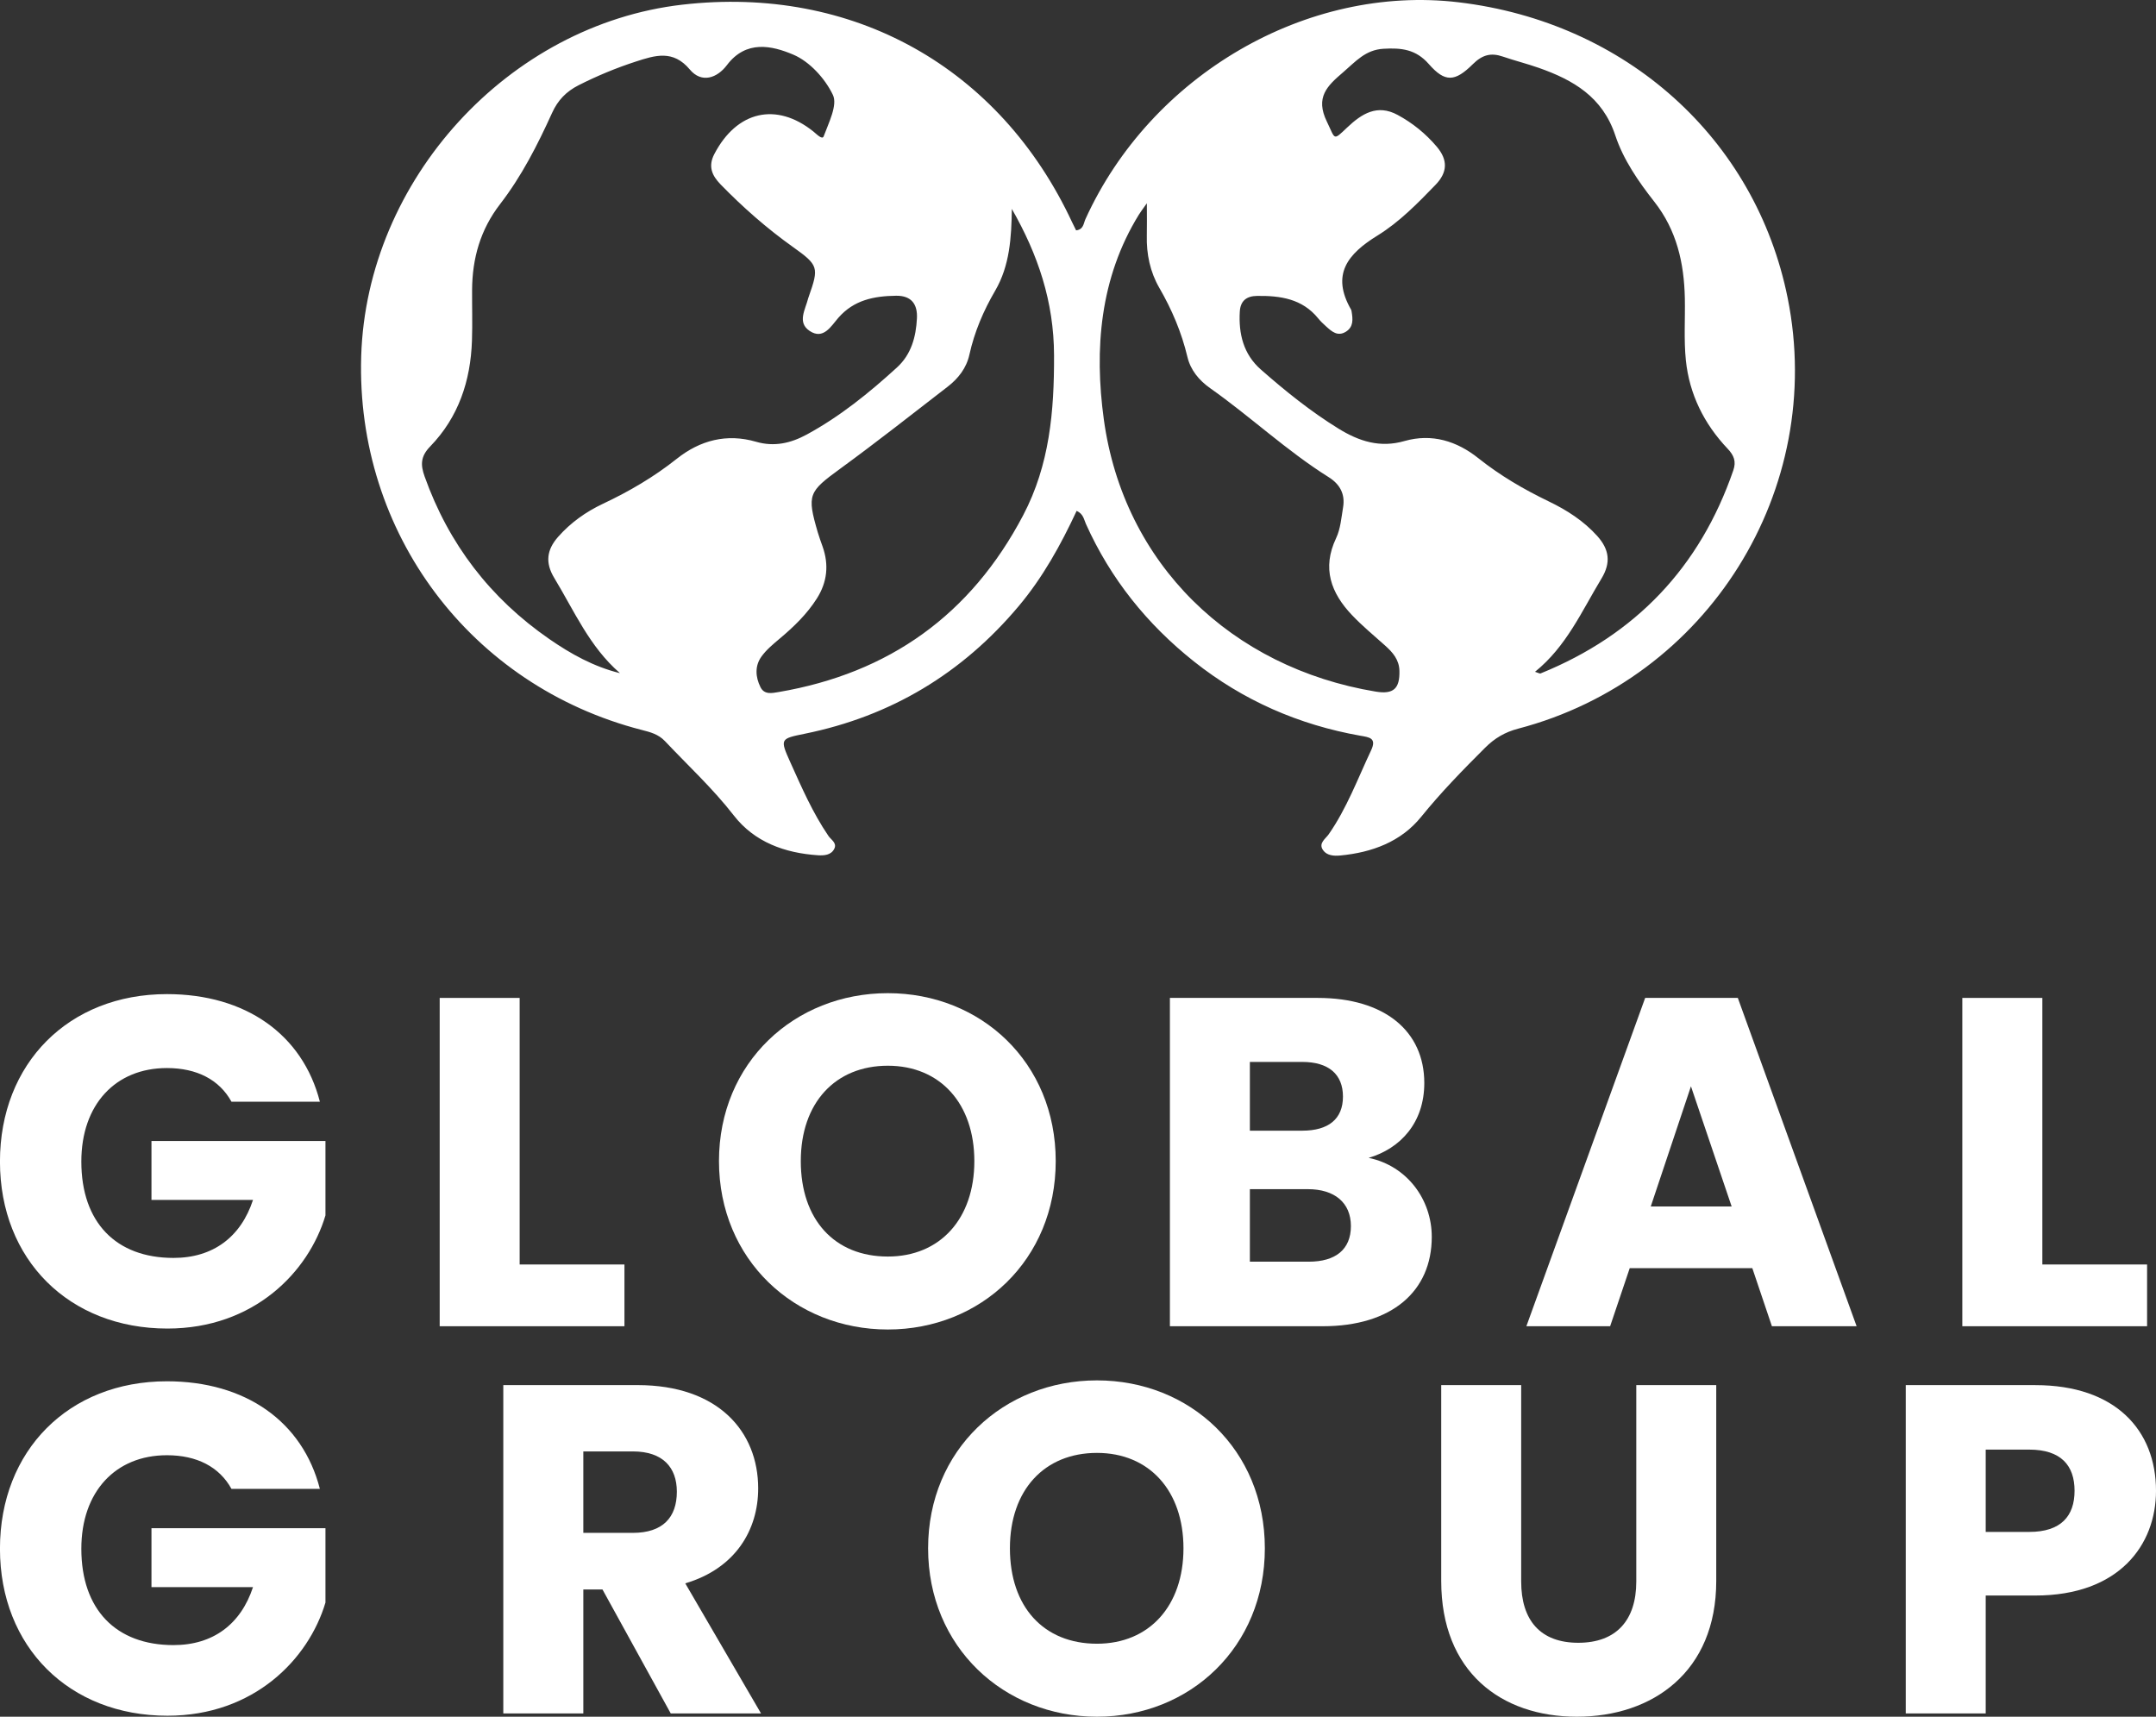
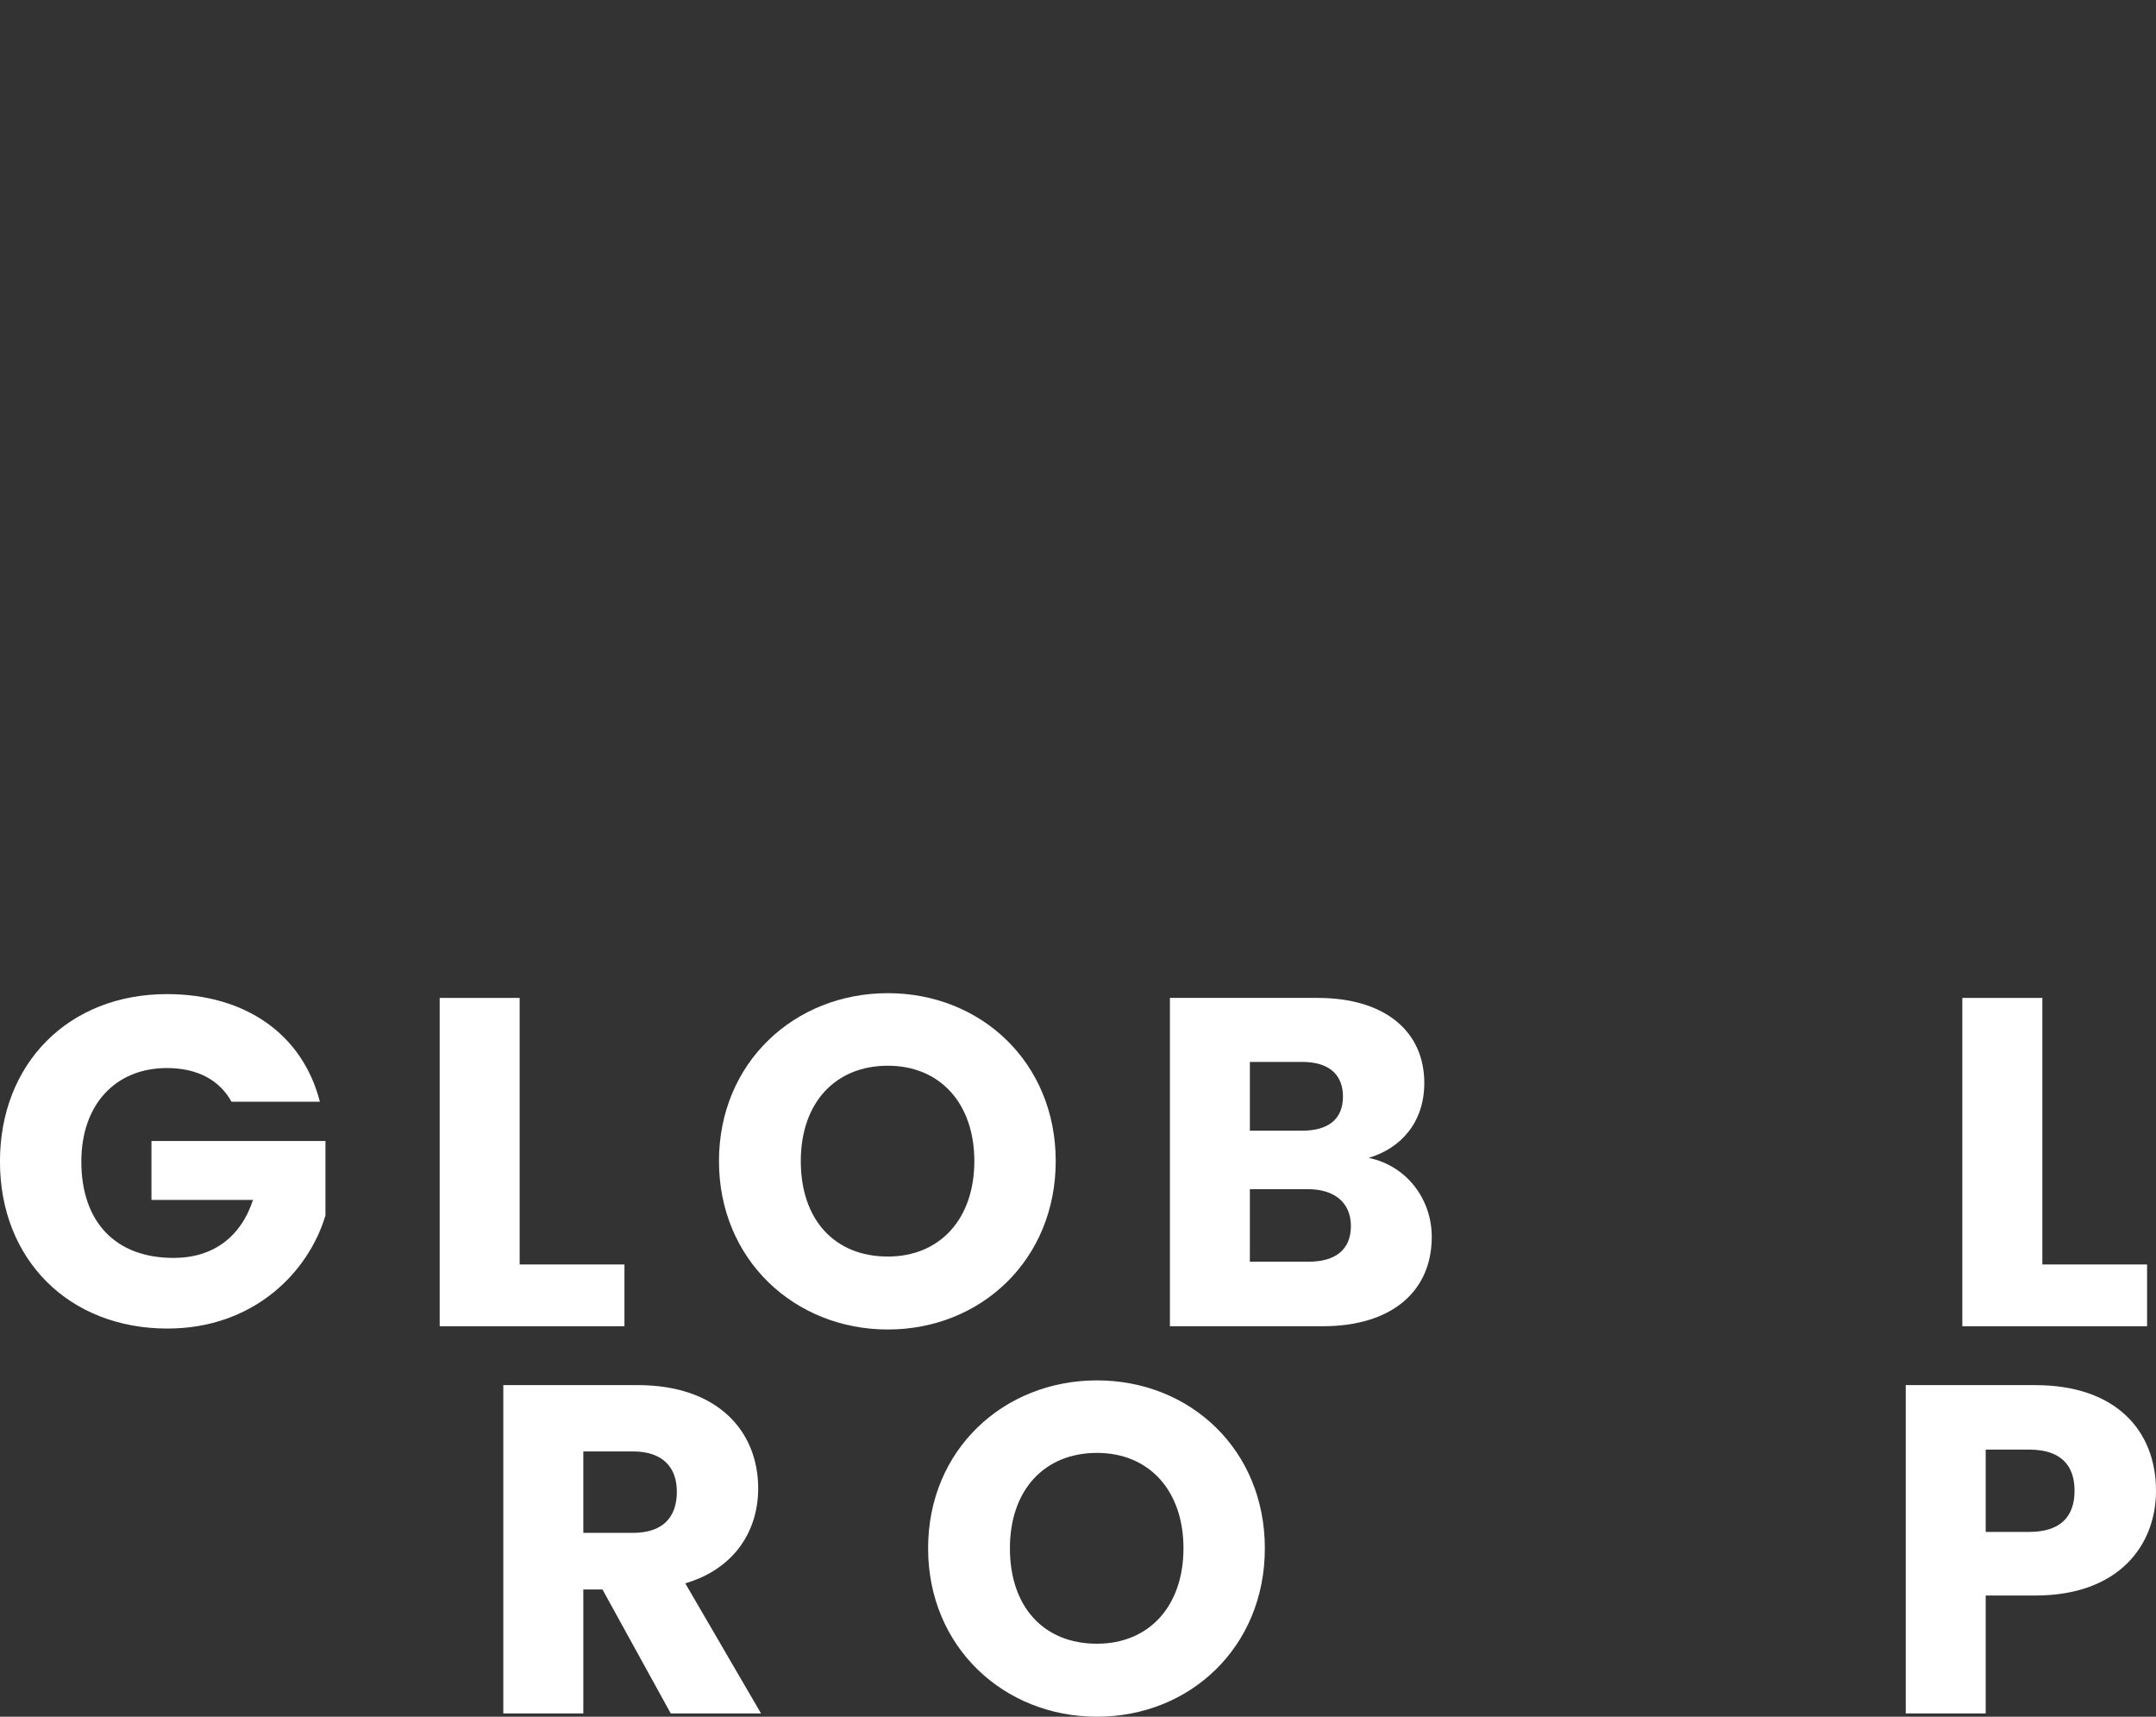
<svg xmlns="http://www.w3.org/2000/svg" id="Capa_1" data-name="Capa 1" viewBox="0 0 640.64 510.12">
  <rect x="0" y="0" width="640.64" height="510.12" fill="#333333" stroke="none" />
  <defs>
    <style>
      .cls-1 {
        fill: #fff;
      }
    </style>
  </defs>
  <g>
    <path class="cls-1" d="M95.05,327.37h-26.27c-3.6-6.54-10.28-10-19.18-10-15.28,0-25.43,10.84-25.43,27.79,0,18.07,10.28,28.63,27.38,28.63,11.82,0,20.02-6.25,23.63-17.23h-30.17v-17.51h51.7v22.1c-5,16.82-21.25,33.63-46.96,33.63-29.19,0-49.76-20.43-49.76-49.62s20.43-49.76,49.61-49.76c23.35,0,40.32,11.95,45.45,31.97Z" />
    <path class="cls-1" d="M154.41,296.53v79.21h31.14v18.35h-54.9v-97.56h23.76Z" />
    <path class="cls-1" d="M263.81,395.06c-27.66,0-50.17-20.71-50.17-50.04s22.51-49.9,50.17-49.9,49.89,20.58,49.89,49.9-22.23,50.04-49.89,50.04ZM263.81,373.38c15.56,0,25.71-11.25,25.71-28.35s-10.15-28.35-25.71-28.35-25.86,10.97-25.86,28.35,10.02,28.35,25.86,28.35Z" />
    <path class="cls-1" d="M393.08,394.09h-45.45v-97.56h43.91c19.89,0,31.68,9.87,31.68,25.28,0,11.82-7.08,19.46-16.54,22.25,11.4,2.36,18.76,12.36,18.76,23.48,0,16.12-11.82,26.55-32.38,26.55ZM386.95,315.55h-15.56v20.43h15.56c7.79,0,12.1-3.46,12.1-10.13s-4.31-10.3-12.1-10.3ZM388.62,353.36h-17.23v21.55h17.51c7.92,0,12.51-3.61,12.51-10.58s-4.87-10.97-12.79-10.97Z" />
-     <path class="cls-1" d="M520.68,376.84h-36.42l-5.82,17.25h-24.89l35.3-97.56h27.53l35.3,97.56h-25.17l-5.82-17.25ZM502.46,322.78l-11.95,35.73h24.04l-12.1-35.73Z" />
    <path class="cls-1" d="M606.87,296.53v79.21h31.12v18.35h-54.9v-97.56h23.78Z" />
-     <path class="cls-1" d="M95.05,442.42h-26.27c-3.6-6.54-10.28-10-19.18-10-15.28,0-25.43,10.84-25.43,27.79,0,18.07,10.28,28.63,27.38,28.63,11.82,0,20.02-6.25,23.63-17.23h-30.17v-17.51h51.7v22.1c-5,16.82-21.25,33.63-46.96,33.63-29.19,0-49.76-20.43-49.76-49.62s20.43-49.76,49.61-49.76c23.35,0,40.32,11.95,45.45,31.97Z" />
    <path class="cls-1" d="M189.43,411.58c23.91,0,35.86,13.74,35.86,30.71,0,12.23-6.67,23.76-21.67,28.2l22.51,38.65h-26.83l-20.28-36.83h-5.69v36.83h-23.78v-97.56h39.89ZM188.05,431.3h-14.72v24.19h14.72c8.89,0,13.07-4.59,13.07-12.23,0-7.23-4.18-11.97-13.07-11.97Z" />
    <path class="cls-1" d="M325.95,510.12c-27.66,0-50.17-20.71-50.17-50.04s22.51-49.9,50.17-49.9,49.89,20.58,49.89,49.9-22.23,50.04-49.89,50.04ZM325.95,488.43c15.56,0,25.71-11.25,25.71-28.35s-10.15-28.35-25.71-28.35-25.86,10.97-25.86,28.35,10.02,28.35,25.86,28.35Z" />
-     <path class="cls-1" d="M428.25,411.58h23.76v58.37c0,11.54,5.71,18.2,16.97,18.2s17.23-6.67,17.23-18.2v-58.37h23.76v58.22c0,26.97-18.89,40.32-41.42,40.32s-40.3-13.35-40.3-40.32v-58.22Z" />
    <path class="cls-1" d="M604.78,474.11h-14.74v35.04h-23.76v-97.56h38.5c23.89,0,35.86,13.48,35.86,31.4,0,16.12-10.99,31.12-35.86,31.12ZM602.96,455.21c9.46,0,13.48-4.72,13.48-12.23s-4.03-12.23-13.48-12.23h-12.92v24.46h12.92Z" />
  </g>
-   <path class="cls-1" d="M319.92,151.8c-4.7,10.08-10.05,19.79-17.26,28.36-16.79,19.97-37.9,32.65-63.48,37.86-7.38,1.5-7.48,1.5-4.3,8.58,3.36,7.46,6.64,14.98,11.28,21.79.79,1.16,2.57,2.06,1.77,3.77-.94,1.99-3.11,2.09-4.89,1.98-9.86-.66-18.85-3.91-24.99-11.82-6.21-8-13.58-14.8-20.47-22.1-1.96-2.07-4.39-2.68-6.9-3.32-50.85-13.08-84.97-58.56-83.35-111.09C108.95,53.44,151.07,7.34,202.73,1.39c50.66-5.84,94.34,18.55,115.85,64.67.38.82.8,1.61,1.18,2.39,2.22-.25,2.21-2.09,2.76-3.31C341.99,22.27,388.33-4.69,433.41.68c49.77,5.92,88.25,40.5,97.78,87.86,11.46,56.96-23.66,113.19-80.07,127.98-3.95,1.04-6.98,2.82-9.87,5.71-6.59,6.58-13.06,13.2-18.94,20.47-6.03,7.46-14.64,10.61-24.05,11.51-1.87.18-3.97.05-5.12-1.58-1.46-2.08.73-3.35,1.71-4.77,5.36-7.71,8.59-16.48,12.56-24.89,1.75-3.7-.56-3.89-3.18-4.35-18.31-3.24-34.89-10.49-49.46-22.07-13.93-11.07-24.8-24.6-32.11-40.9-.58-1.3-.74-2.94-2.73-3.84ZM456.11,199.62c1,.31,1.41.59,1.66.49,28.22-11.45,47.34-31.54,57.27-60.35.9-2.6.23-4.41-1.69-6.43-6.99-7.37-11.37-16.18-12.41-26.29-.62-6.08-.18-12.27-.3-18.41-.22-10.45-2.4-20.21-9.09-28.71-4.72-6-9.19-12.49-11.57-19.67-3.8-11.47-12.5-16.49-22.78-20.1-3.51-1.23-7.13-2.13-10.65-3.34-3.52-1.21-6.1-.53-8.9,2.25-5.38,5.34-8.31,5.43-13.1-.04-3.87-4.41-8.19-4.83-13.45-4.53-5.41.31-8.31,3.83-11.96,6.95-4.83,4.12-8.37,7.49-4.87,14.7,2.58,5.31,1.74,5.81,6.05,1.73,4.33-4.1,8.92-6.99,14.96-3.73,4.45,2.4,8.34,5.55,11.64,9.44,3.36,3.97,3.22,7.64-.37,11.35-5.32,5.5-10.75,11.06-17.21,15.04-8.92,5.5-13.88,11.61-7.86,22.06.09.15.11.36.14.54.38,2.27.61,4.56-1.7,6-2.45,1.52-4.21-.07-5.9-1.6-.83-.75-1.65-1.52-2.35-2.39-4.74-5.83-11.27-6.74-18.16-6.65-3.03.04-4.92,1.39-5.11,4.65-.39,6.64,1.1,12.69,6.24,17.21,7.27,6.39,14.8,12.46,23.08,17.57,6.13,3.78,12.32,5.78,19.58,3.7,8.17-2.34,15.6,0,21.99,5.1,6.47,5.16,13.49,9.25,20.89,12.82,5.4,2.6,10.39,5.79,14.45,10.31,3.54,3.96,4.13,7.86,1.23,12.64-5.85,9.66-10.4,20.17-19.75,27.7ZM184.16,199.97c-8.98-7.78-13.54-18.45-19.46-28.22-2.75-4.54-2.24-8.38,1.11-12.19,3.75-4.26,8.28-7.47,13.38-9.88,7.77-3.66,15.13-7.96,21.88-13.33,6.96-5.54,14.89-7.61,23.59-5.08,5.43,1.58,10.33.41,15.03-2.13,9.88-5.36,18.56-12.39,26.82-19.93,4.28-3.9,5.67-9.11,5.95-14.61.21-4.1-1.54-6.78-6.2-6.72-6.53.09-12.5,1.24-17.13,6.53-2.17,2.48-4.45,6.67-8.56,3.92-3.78-2.53-1.23-6.39-.42-9.7.04-.18.11-.35.18-.53,3.05-8.64,2.88-9.3-4.7-14.7-7.76-5.53-14.87-11.78-21.51-18.6-2.54-2.61-3.78-5.34-1.87-9.01,6.68-12.82,18.41-15.54,29.42-6.73.94.75,2.66,2.59,3.08,1.45,1.48-4.02,4.19-9.29,2.74-12.31-2.32-4.86-6.91-9.91-11.78-11.97-6.32-2.68-14.01-4.44-19.72,3.13-2.86,3.79-7.48,5.52-11.02,1.29-4.97-5.94-10.32-4.21-16.03-2.36-5.85,1.9-11.51,4.25-17,7.03-3.66,1.85-6.18,4.44-7.89,8.22-4.31,9.5-9.05,18.82-15.45,27.11-5.85,7.57-8.27,16.11-8.32,25.49-.03,5.02.13,10.05-.04,15.07-.39,11.94-4,22.78-12.41,31.45-2.9,2.98-2.88,5.48-1.67,8.89,7.16,20.12,19.54,36.23,37.08,48.35,6.38,4.41,13.14,8.18,20.91,10.11ZM340.78,60.4c-1.36,1.93-1.9,2.61-2.35,3.35-11.66,18.87-13.28,40.12-10.44,60.85,5.89,42.99,37.88,73.81,80.8,80.91,5.25.87,7.17-.87,7.04-6.17-.08-3.31-1.97-5.47-4.25-7.51-3.32-2.97-6.78-5.83-9.84-9.05-6.24-6.57-8.98-13.9-4.73-22.86,1.32-2.77,1.56-6.09,2.08-9.19.65-3.9-.93-6.84-4.28-8.94-12.48-7.83-23.23-17.99-35.23-26.45-3.3-2.33-5.82-5.37-6.75-9.29-1.74-7.3-4.6-14.04-8.36-20.54-2.71-4.69-3.85-10.04-3.7-15.57.07-2.71.01-5.42.01-9.54ZM300.66,62.09c-.12,8.46-.61,16.84-4.94,24.27-3.51,6.01-6.17,12.25-7.67,19.02-.88,3.99-3.3,7.09-6.45,9.52-10.59,8.19-21.12,16.48-31.93,24.37-9.41,6.87-9.95,7.69-6.68,18.9.42,1.43.94,2.82,1.43,4.22,1.93,5.44,1.39,10.59-1.71,15.47-2.93,4.61-6.79,8.34-10.94,11.83-1.98,1.67-4.06,3.37-5.54,5.45-1.98,2.78-1.75,6.05-.27,9.03,1.15,2.33,3.43,1.8,5.45,1.46,32.82-5.61,57.1-22.98,72.62-52.53,7.86-14.97,9.23-30.9,9.17-47.57-.05-15.89-4.76-29.86-12.54-43.45Z" />
</svg>